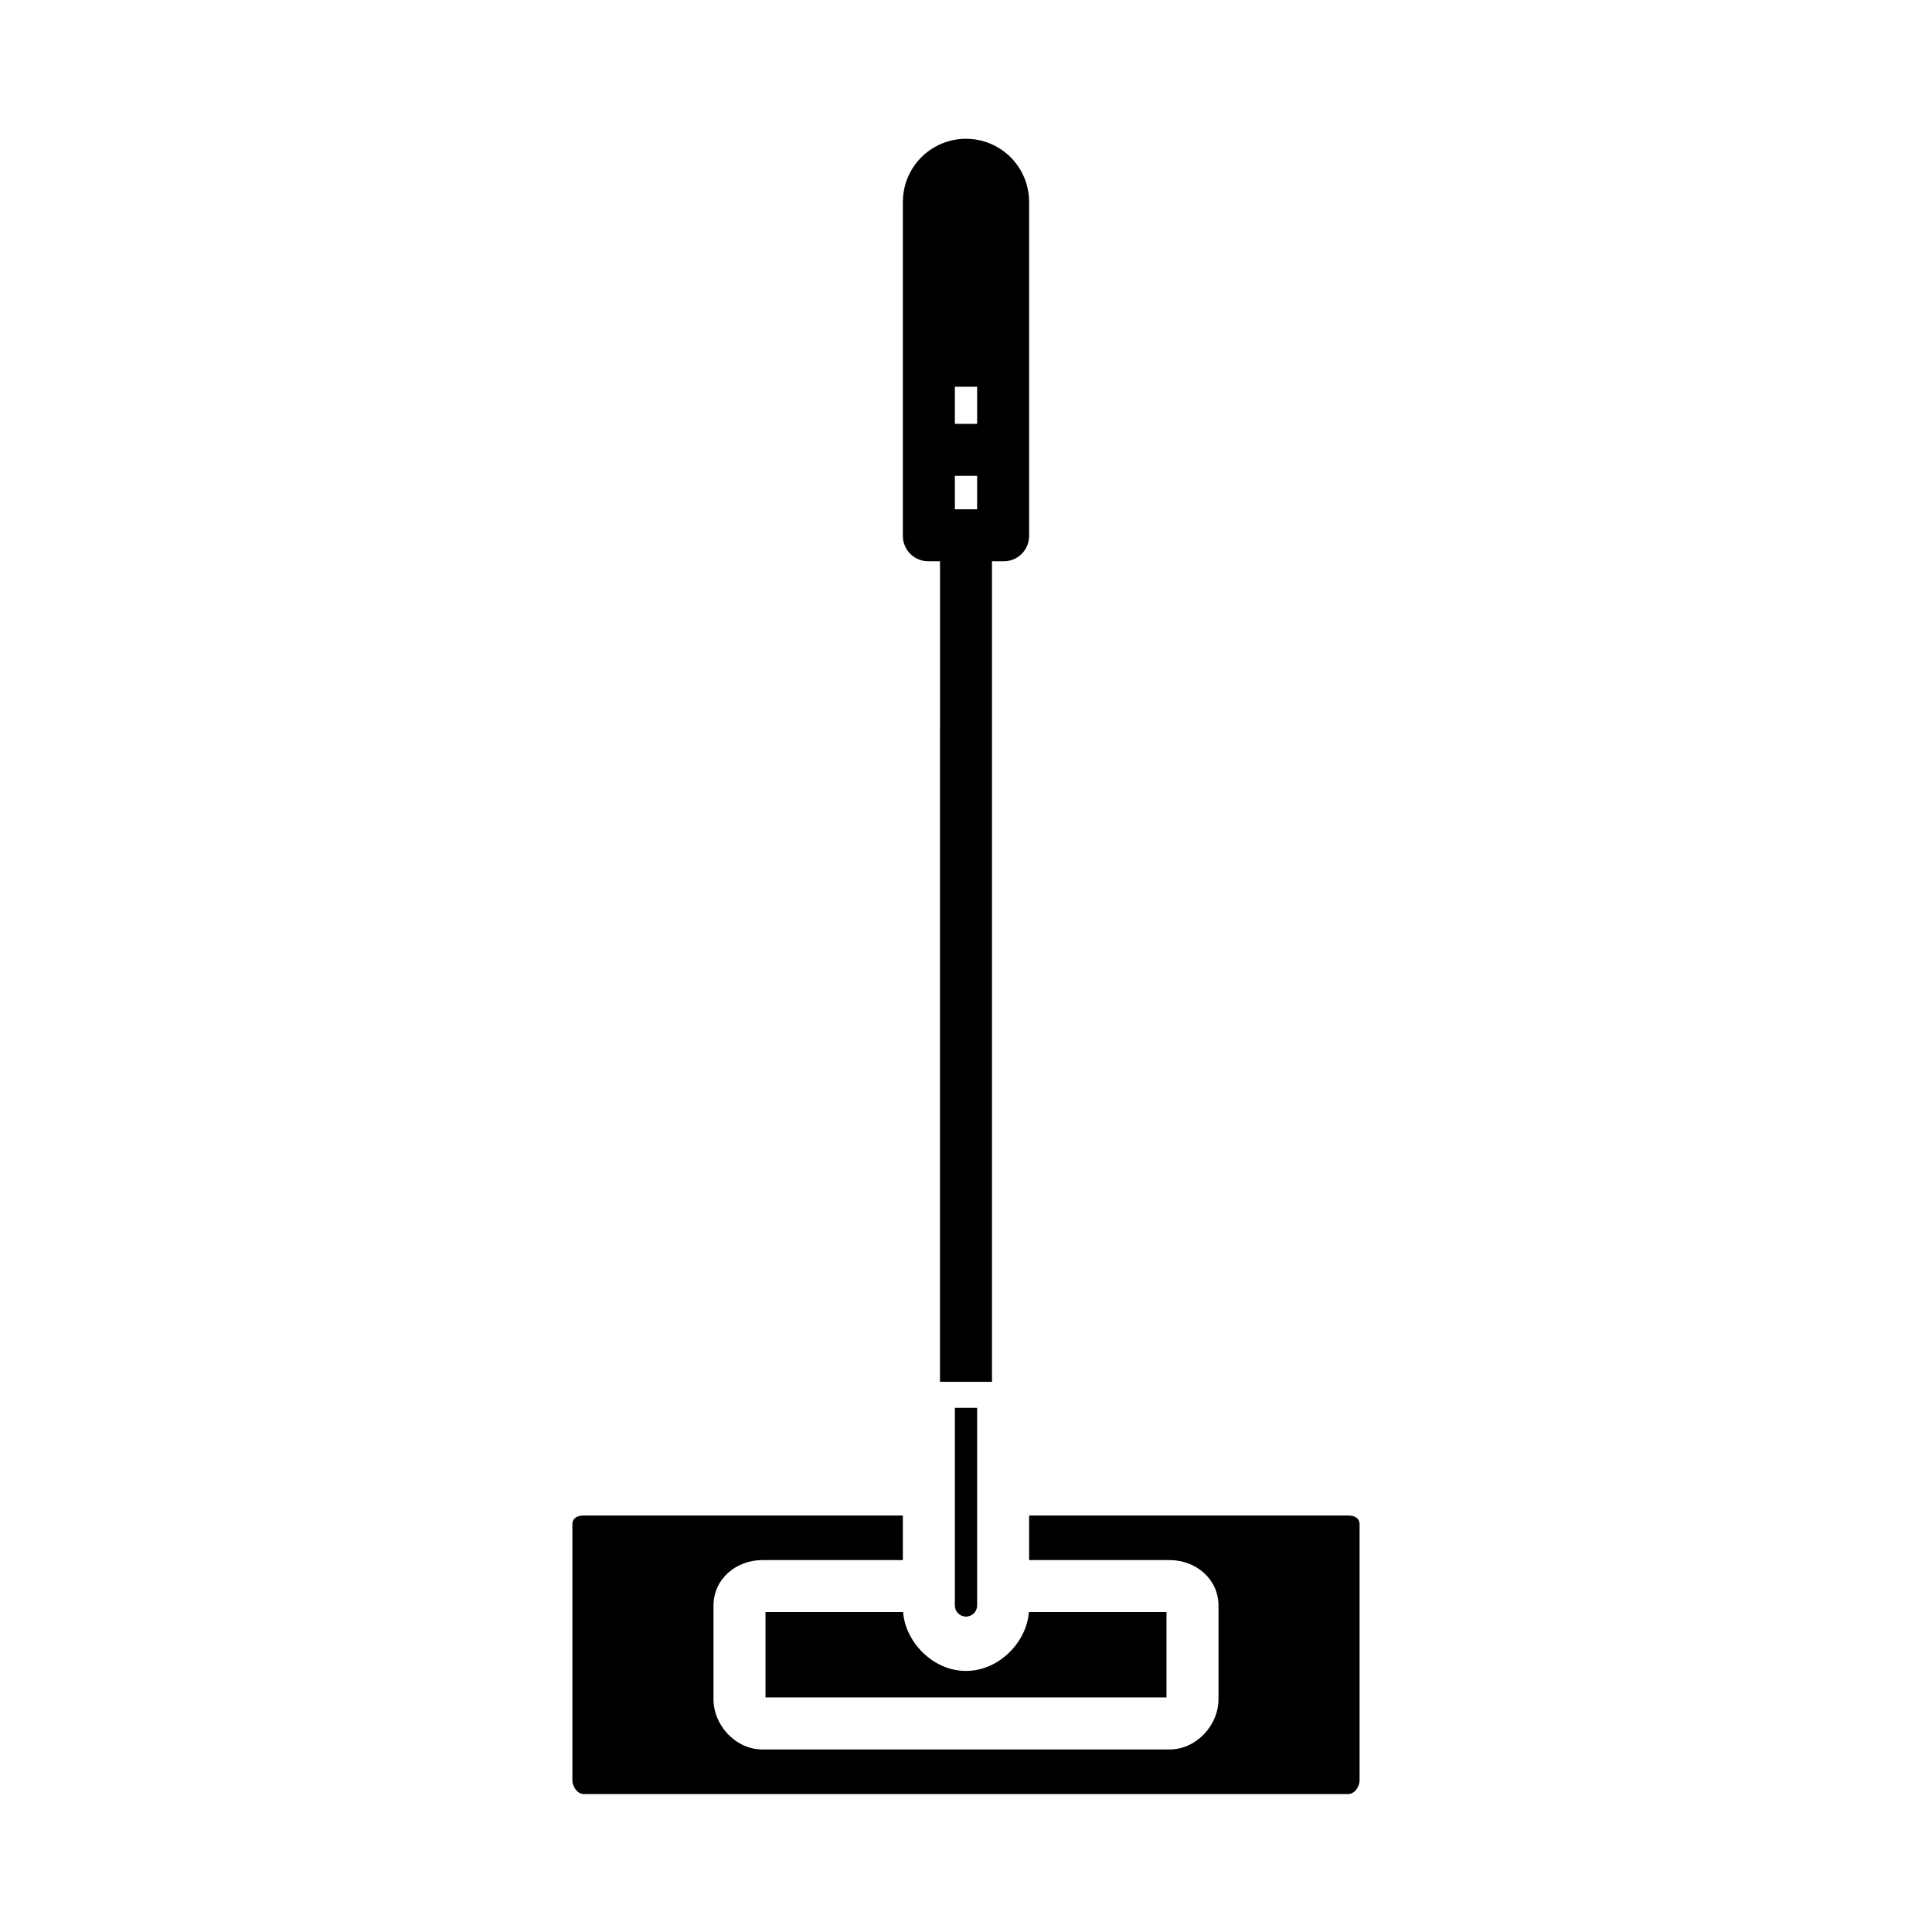
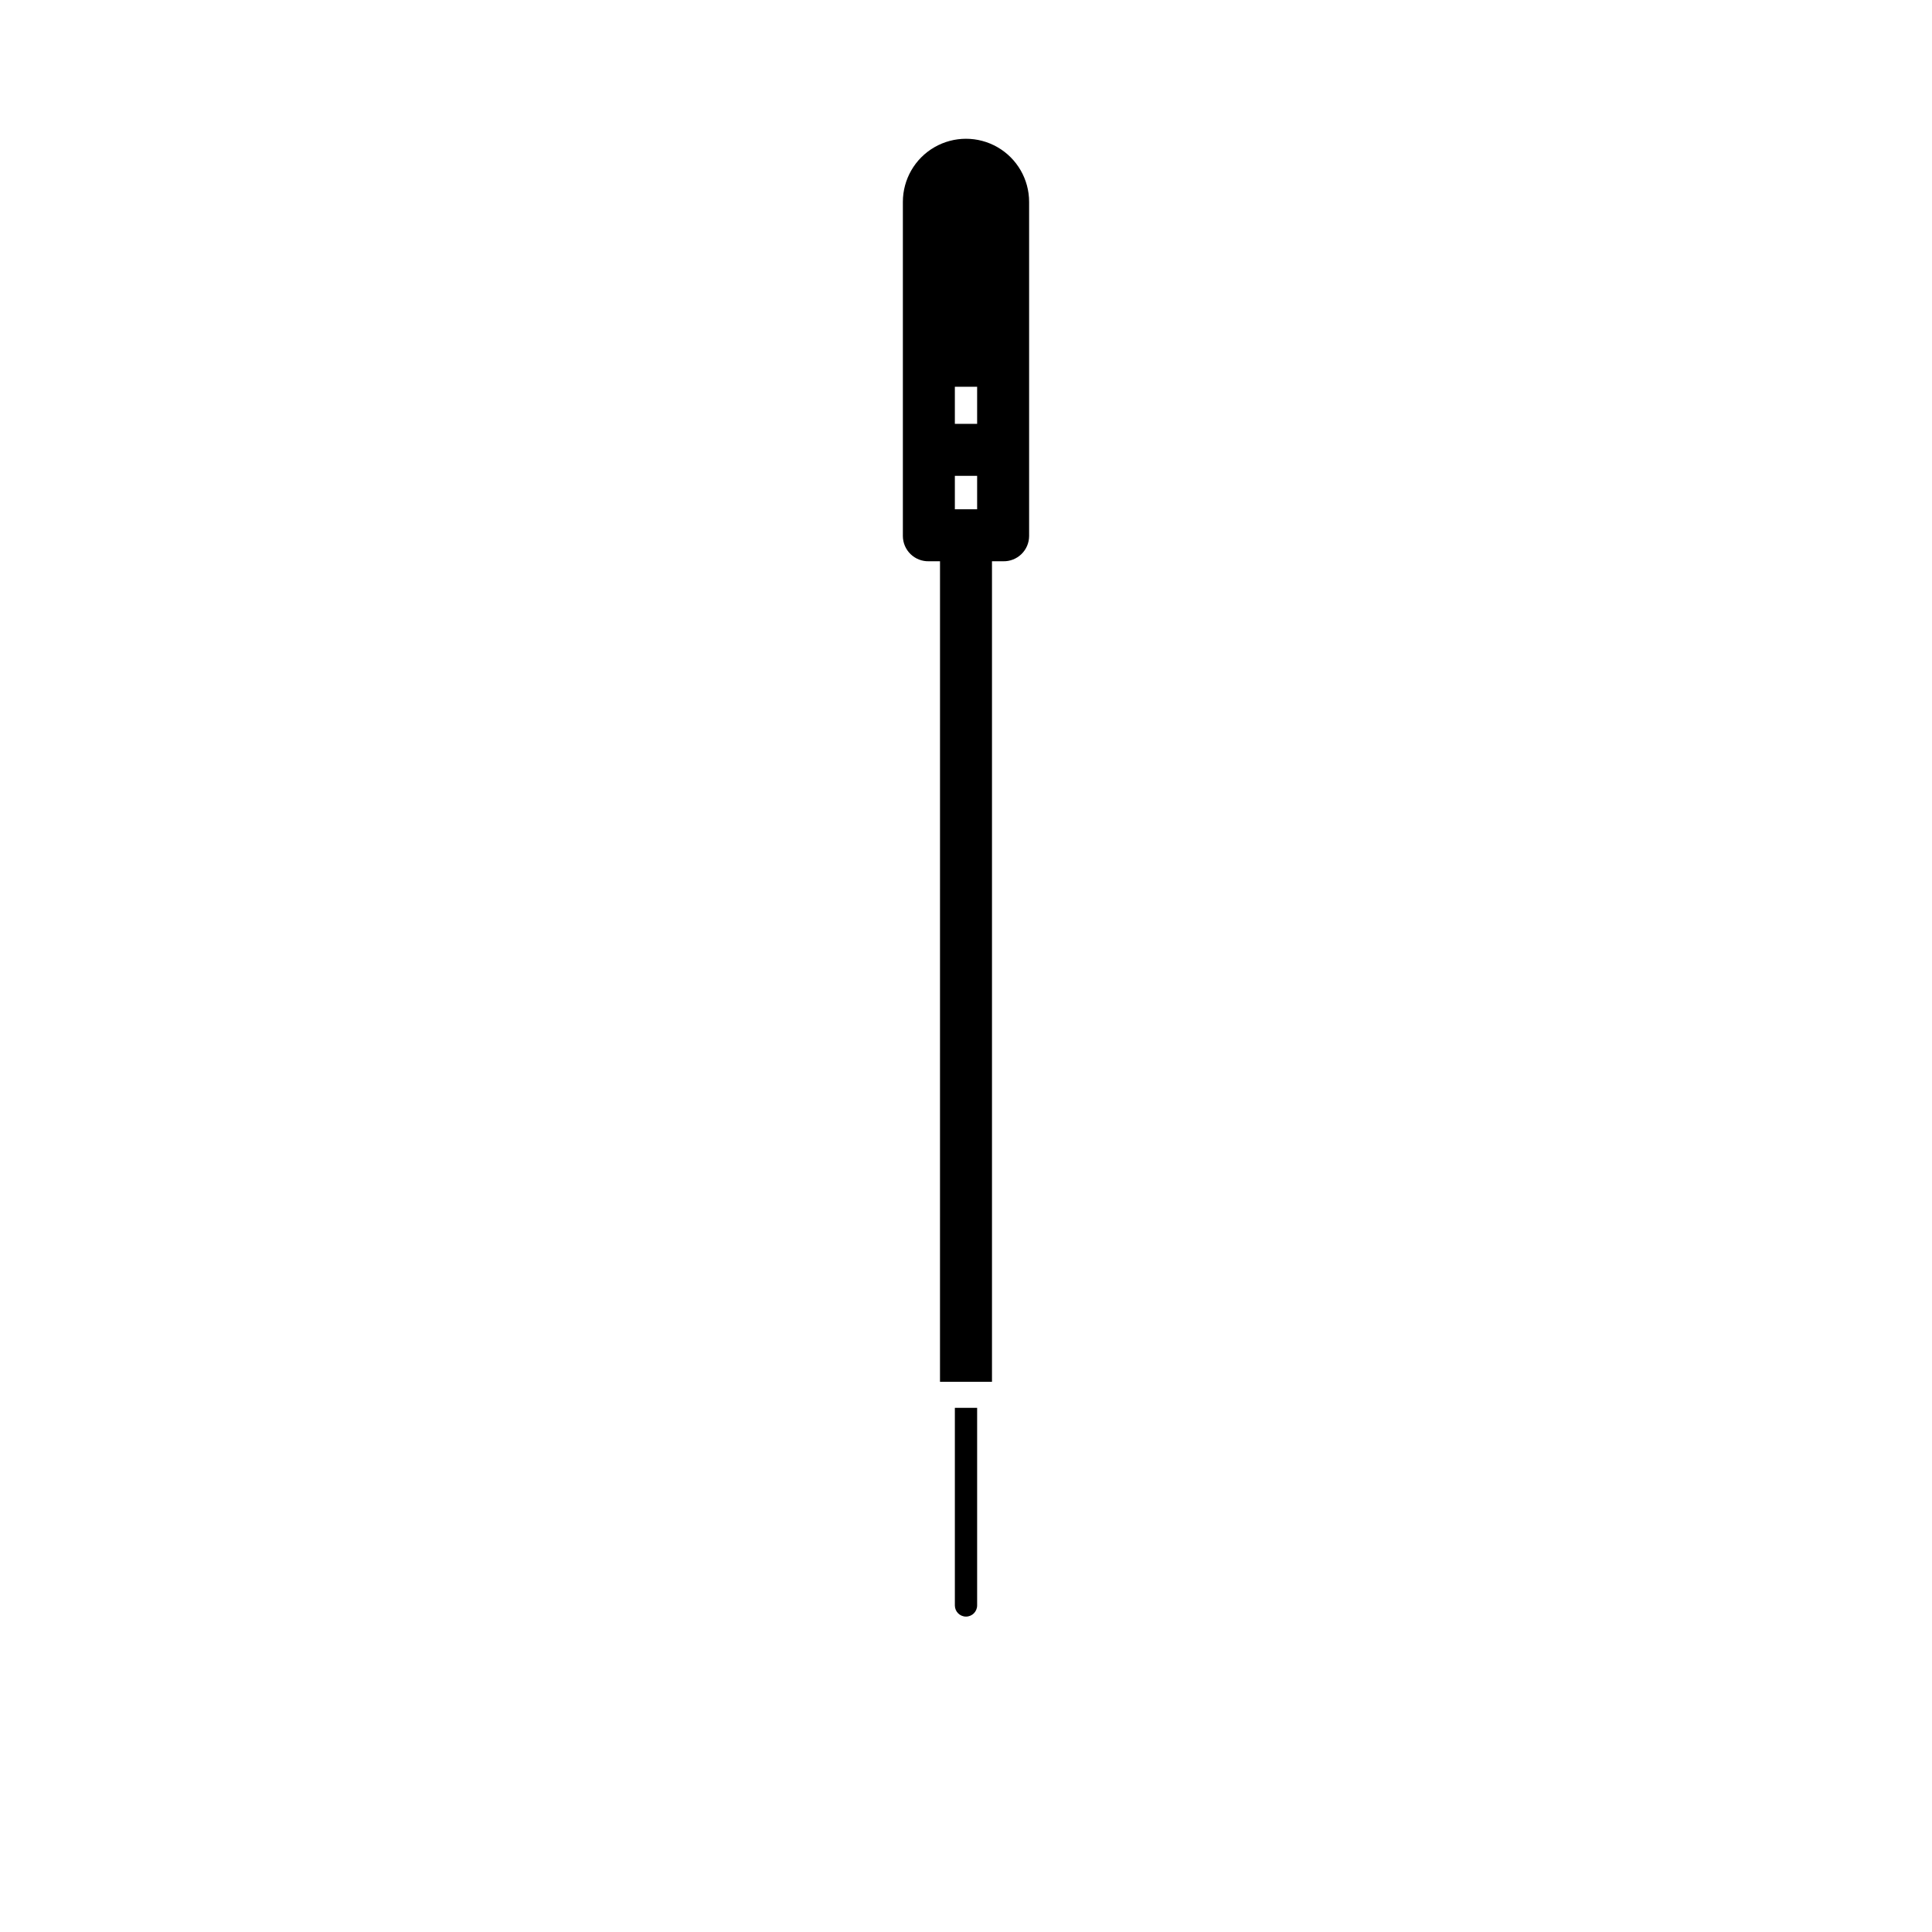
<svg xmlns="http://www.w3.org/2000/svg" fill="#000000" width="800px" height="800px" version="1.1" viewBox="144 144 512 512">
  <g>
    <path d="m390.16 292.74h2.953l-0.004 217.46h13.777v-217.46h2.953c1.805 0.047 3.551-0.633 4.848-1.891 1.297-1.258 2.031-2.981 2.039-4.785v-88.562c0-5.977-3.188-11.5-8.363-14.488-5.176-2.984-11.555-2.984-16.73 0-5.176 2.988-8.363 8.512-8.363 14.488v88.562c0.008 1.805 0.746 3.527 2.039 4.785 1.297 1.258 3.047 1.938 4.852 1.891zm6.887-46.25h5.902v9.84h-5.902zm0 23.617h5.902v8.855h-5.902z" />
-     <path d="m383.33 571.21h-36.465v22.633h106.27v-22.633h-36.465c-0.582 7.871-7.828 15.602-16.672 15.602s-16.086-7.731-16.668-15.602z" />
    <path d="m402.95 569.46v-52.363h-5.902v52.363c0 1.633 1.32 2.953 2.953 2.953 1.629 0 2.949-1.32 2.949-2.953z" />
-     <path d="m298.64 619.43h202.71c1.629 0 2.953-1.957 2.953-3.582v-67.895c0-1.629-1.324-2.32-2.953-2.32h-84.625v11.809h37.242c7 0 12.945 5.062 12.945 12.059v24.801c0 7-5.945 13.324-12.945 13.324h-107.94c-7 0-12.945-6.324-12.945-13.324v-24.801c0-7 5.945-12.059 12.945-12.059l37.238-0.004v-11.805h-84.625c-1.629 0-2.953 0.688-2.953 2.32v67.895c0.004 1.629 1.328 3.582 2.953 3.582z" />
  </g>
</svg>